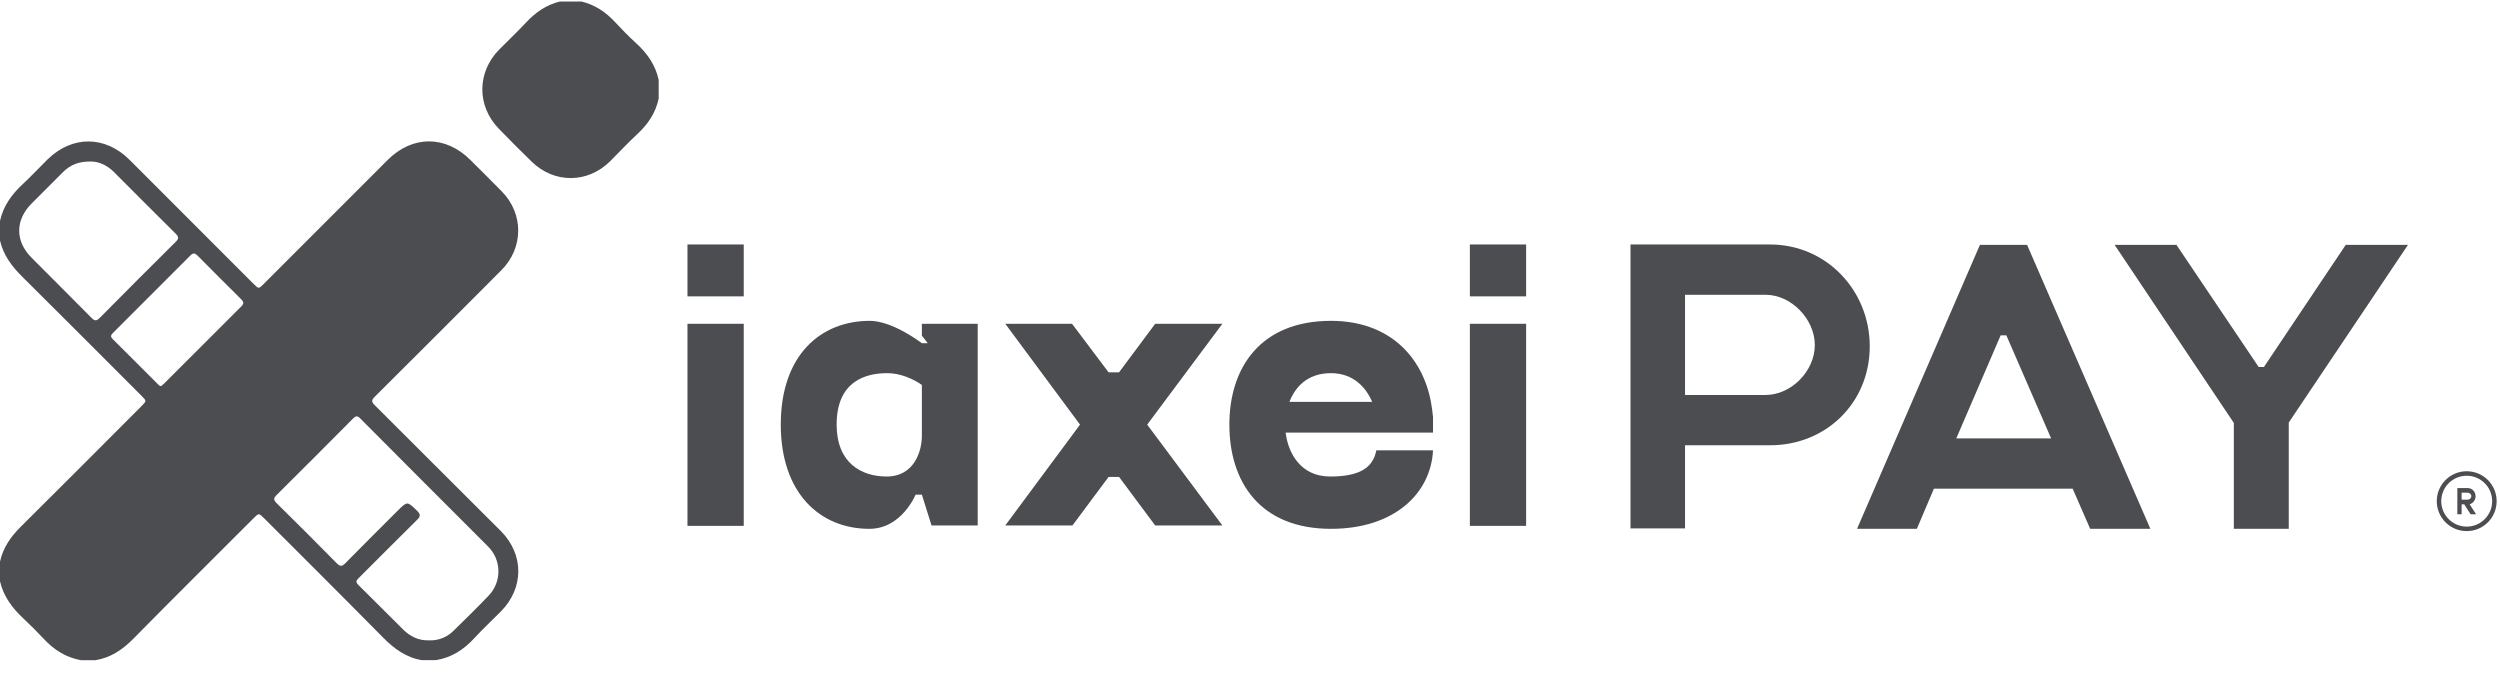
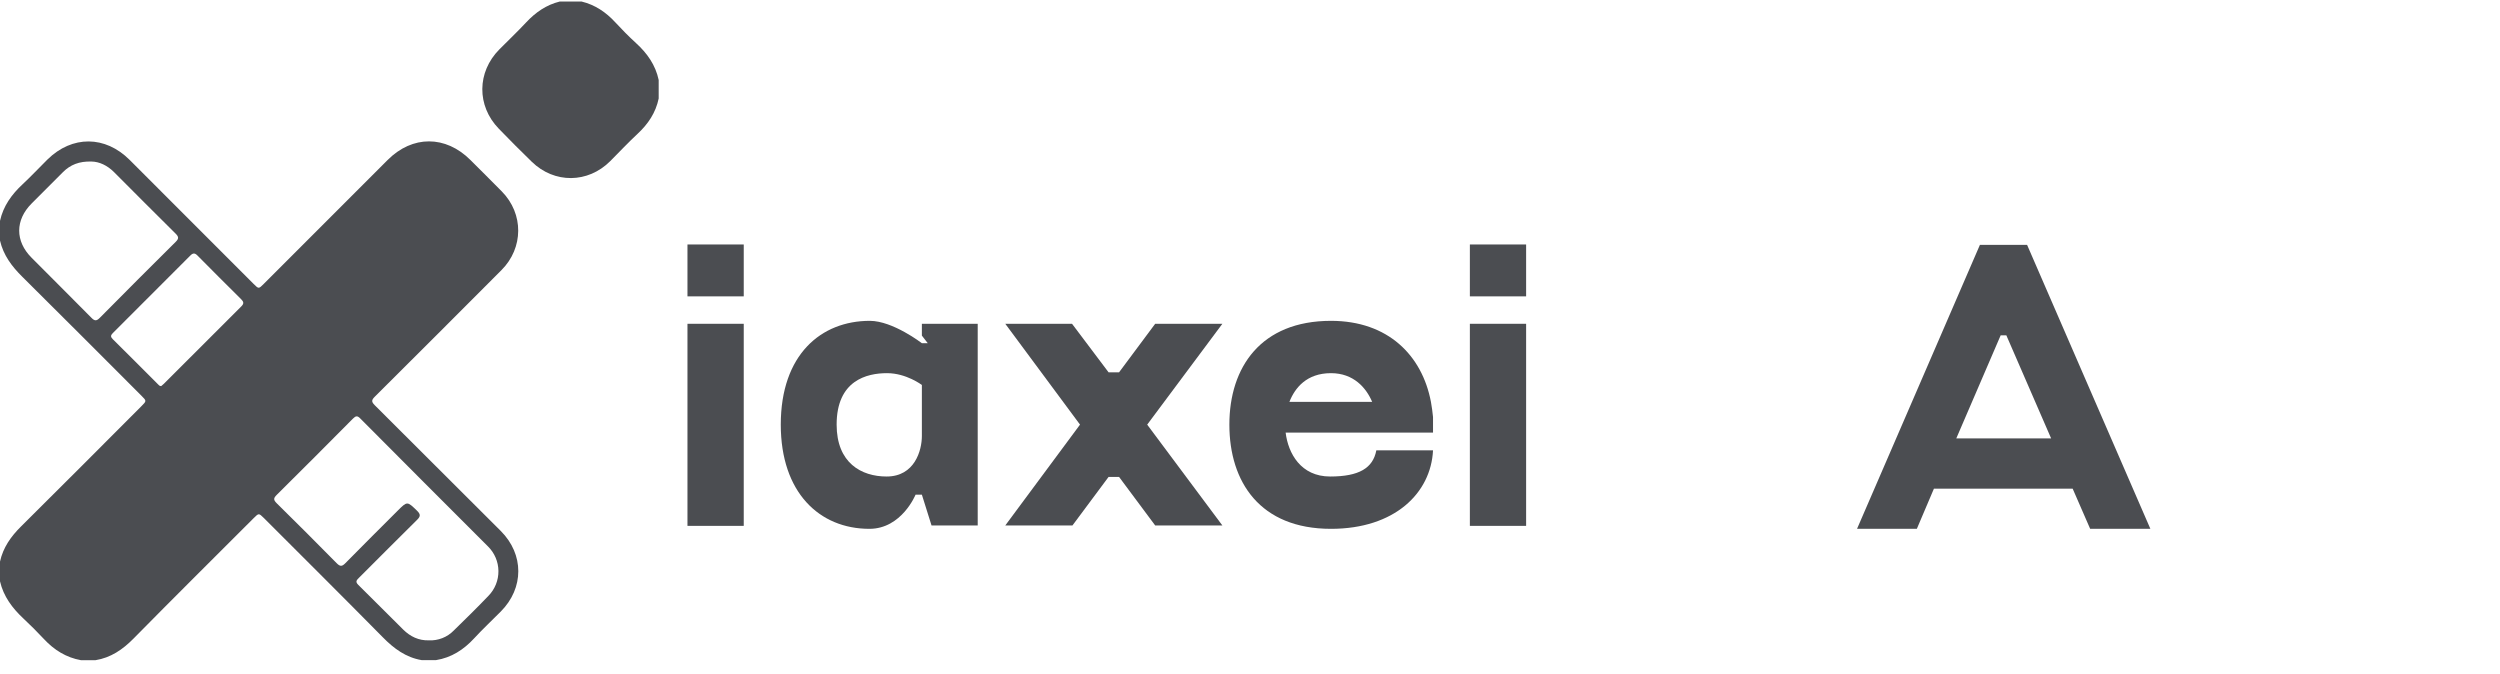
<svg xmlns="http://www.w3.org/2000/svg" width="167" height="45" viewBox="0 0 167 45" fill="none">
  <path d="M25.036 27.071C24.803 26.838 24.811 26.725 25.036 26.5C27.863 23.687 30.684 20.869 33.498 18.044C34.979 16.559 34.991 14.284 33.524 12.79C32.832 12.086 32.129 11.392 31.431 10.694C29.766 9.028 27.548 9.026 25.887 10.694L17.61 18.973C17.279 19.304 17.279 19.304 16.939 18.964L8.663 10.684C7.028 9.048 4.82 9.035 3.17 10.655C2.614 11.204 2.082 11.776 1.512 12.307C0.778 12.989 0.219 13.763 0 14.754V16.071C0.227 17.049 0.789 17.796 1.491 18.489C4.158 21.128 6.802 23.791 9.455 26.441C9.798 26.783 9.796 26.784 9.444 27.136C6.765 29.817 4.095 32.505 1.402 35.171C0.726 35.841 0.207 36.576 0 37.514V38.832C0.234 39.842 0.824 40.625 1.566 41.319C2.036 41.758 2.491 42.213 2.932 42.685C3.616 43.419 4.419 43.924 5.414 44.102H6.372C7.403 43.936 8.197 43.39 8.923 42.653C11.582 39.953 14.273 37.286 16.952 34.605C17.288 34.271 17.288 34.271 17.628 34.605C20.281 37.259 22.943 39.905 25.576 42.574C26.309 43.321 27.113 43.919 28.17 44.097H29.121C30.155 43.931 30.971 43.402 31.673 42.642C32.243 42.024 32.859 41.449 33.452 40.851C35.014 39.278 35.012 37.033 33.452 35.469C30.647 32.668 27.842 29.869 25.036 27.071ZM32.63 39.8C31.873 40.593 31.088 41.361 30.307 42.123C30.092 42.343 29.833 42.515 29.547 42.627C29.261 42.739 28.954 42.79 28.647 42.775C27.971 42.795 27.409 42.522 26.941 42.062C25.933 41.072 24.945 40.059 23.934 39.07C23.722 38.862 23.817 38.757 23.973 38.603C25.269 37.312 26.555 36.012 27.858 34.728C28.103 34.492 28.097 34.349 27.858 34.116C27.2 33.48 27.21 33.47 26.557 34.122C25.393 35.287 24.225 36.446 23.071 37.62C22.848 37.847 22.72 37.857 22.489 37.62C21.162 36.273 19.824 34.936 18.477 33.61C18.257 33.392 18.269 33.271 18.483 33.06C20.189 31.369 21.887 29.67 23.578 27.963C23.766 27.774 23.875 27.756 24.067 27.955C26.906 30.809 29.749 33.657 32.595 36.499C33.036 36.932 33.289 37.523 33.295 38.142C33.302 38.76 33.063 39.357 32.63 39.8ZM2.112 13.594C2.808 12.894 3.507 12.196 4.206 11.498C4.695 11.009 5.288 10.764 6.114 10.791C6.628 10.797 7.166 11.047 7.618 11.498C8.988 12.87 10.354 14.245 11.732 15.607C11.948 15.82 11.952 15.946 11.732 16.16C10.034 17.843 8.345 19.534 6.666 21.232C6.456 21.443 6.328 21.457 6.111 21.232C4.785 19.886 3.439 18.558 2.109 17.215C1.003 16.109 1.009 14.7 2.112 13.594ZM12.71 17.074C12.884 16.898 13.009 16.884 13.19 17.068C14.158 18.046 15.131 19.02 16.111 19.99C16.287 20.165 16.303 20.285 16.119 20.468C14.389 22.188 12.665 23.912 10.945 25.638C10.887 25.697 10.823 25.748 10.768 25.792C10.646 25.792 10.6 25.715 10.54 25.657C9.541 24.658 8.544 23.654 7.538 22.661C7.377 22.502 7.384 22.402 7.538 22.247C9.266 20.527 10.989 18.803 12.71 17.074Z" fill="#4B4D51" />
  <path d="M42.487 2.879C42.002 2.437 41.545 1.97 41.1 1.49C40.477 0.813 39.749 0.321 38.849 0.102H37.393C36.494 0.324 35.775 0.824 35.147 1.497C34.568 2.116 33.952 2.7 33.355 3.302C31.858 4.814 31.836 7.062 33.314 8.591C34.037 9.34 34.773 10.078 35.521 10.804C37.032 12.276 39.273 12.254 40.762 10.765C41.368 10.156 41.959 9.527 42.589 8.94C43.294 8.285 43.802 7.531 44 6.579V5.344C43.789 4.341 43.23 3.556 42.487 2.879Z" fill="#4B4D51" />
  <path d="M49.682 35.128H45.923V21.629H49.682V35.128ZM49.682 19.797H45.923V16.331H49.682V19.797Z" fill="#4B4D51" />
  <path d="M61.581 21.629H65.311V35.1H62.226L61.581 33.043H61.16C61.16 33.043 60.234 35.326 58.075 35.326C54.737 35.326 52.156 32.902 52.156 28.365C52.156 23.686 54.849 21.432 58.103 21.432C59.645 21.432 61.581 22.926 61.581 22.926H61.974L61.581 22.418V21.629ZM61.581 29.126V25.716C61.581 25.716 60.543 24.927 59.253 24.927C57.906 24.927 55.887 25.406 55.887 28.365C55.887 30.929 57.542 31.831 59.225 31.831C61.104 31.831 61.581 30.084 61.581 29.126Z" fill="#4B4D51" />
  <path d="M81.654 21.629L76.633 28.365L81.654 35.1H77.166L74.754 31.859H74.052L71.64 35.1H67.153L72.145 28.365L67.153 21.629H71.612L74.052 24.87H74.754L77.166 21.629H81.654Z" fill="#4B4D51" />
  <path d="M95.726 27.857V28.9H85.881C86.049 30.281 86.891 31.831 88.854 31.831C90.789 31.831 91.715 31.267 91.939 30.084H95.726C95.586 32.93 93.173 35.326 88.91 35.326C84.17 35.326 82.122 32.197 82.122 28.365C82.122 24.532 84.226 21.432 88.91 21.432C92.725 21.432 94.997 23.743 95.586 26.843C95.642 27.181 95.698 27.519 95.726 27.857ZM86.133 26.843H91.659C91.266 25.913 90.425 24.927 88.91 24.927C87.283 24.927 86.498 25.913 86.133 26.843Z" fill="#4B4D51" />
  <path d="M101.945 35.128H98.187V21.629H101.945V35.128ZM101.945 19.797H98.187V16.331H101.945V19.797Z" fill="#4B4D51" />
-   <path d="M118.24 16.331C121.991 16.331 124.899 19.393 124.899 23.132C124.899 26.899 121.991 29.744 118.24 29.744H112.56V35.298H108.918V16.331H118.24ZM121.23 23.051C121.23 21.317 119.654 19.691 117.941 19.691H112.56V26.384H117.941C119.654 26.384 121.23 24.785 121.23 23.051Z" fill="#4B4D51" />
  <path d="M135.41 16.358L143.645 35.326H139.623L138.454 32.643H129.186L128.045 35.326H124.05L132.258 16.358H135.41ZM130.681 29.283H137.014L134.024 22.401H133.644L130.681 29.283Z" fill="#4B4D51" />
-   <path d="M156.694 16.358H160.852L152.889 28.226V35.326H149.22V28.253L141.257 16.358H145.388L150.878 24.514H151.231L156.694 16.358Z" fill="#4B4D51" />
-   <path d="M166.776 33.478C166.776 34.583 165.881 35.478 164.776 35.478C163.671 35.478 162.776 34.583 162.776 33.478C162.776 32.374 163.671 31.479 164.776 31.479C165.881 31.479 166.776 32.374 166.776 33.478ZM163.076 33.478C163.076 34.417 163.837 35.178 164.776 35.178C165.715 35.178 166.476 34.417 166.476 33.478C166.476 32.54 165.715 31.779 164.776 31.779C163.837 31.779 163.076 32.54 163.076 33.478Z" fill="#4B4D51" />
-   <path d="M164.99 33.714L165.401 34.353H165.037L164.611 33.688H164.436V34.353H164.151V32.603H164.847C165.143 32.603 165.369 32.849 165.369 33.151V33.154C165.369 33.398 165.211 33.608 164.99 33.678V33.714ZM164.436 33.379H164.826C164.96 33.379 165.084 33.286 165.084 33.146C165.084 33.006 164.96 32.911 164.826 32.911H164.436V33.379Z" fill="#4B4D51" />
</svg>